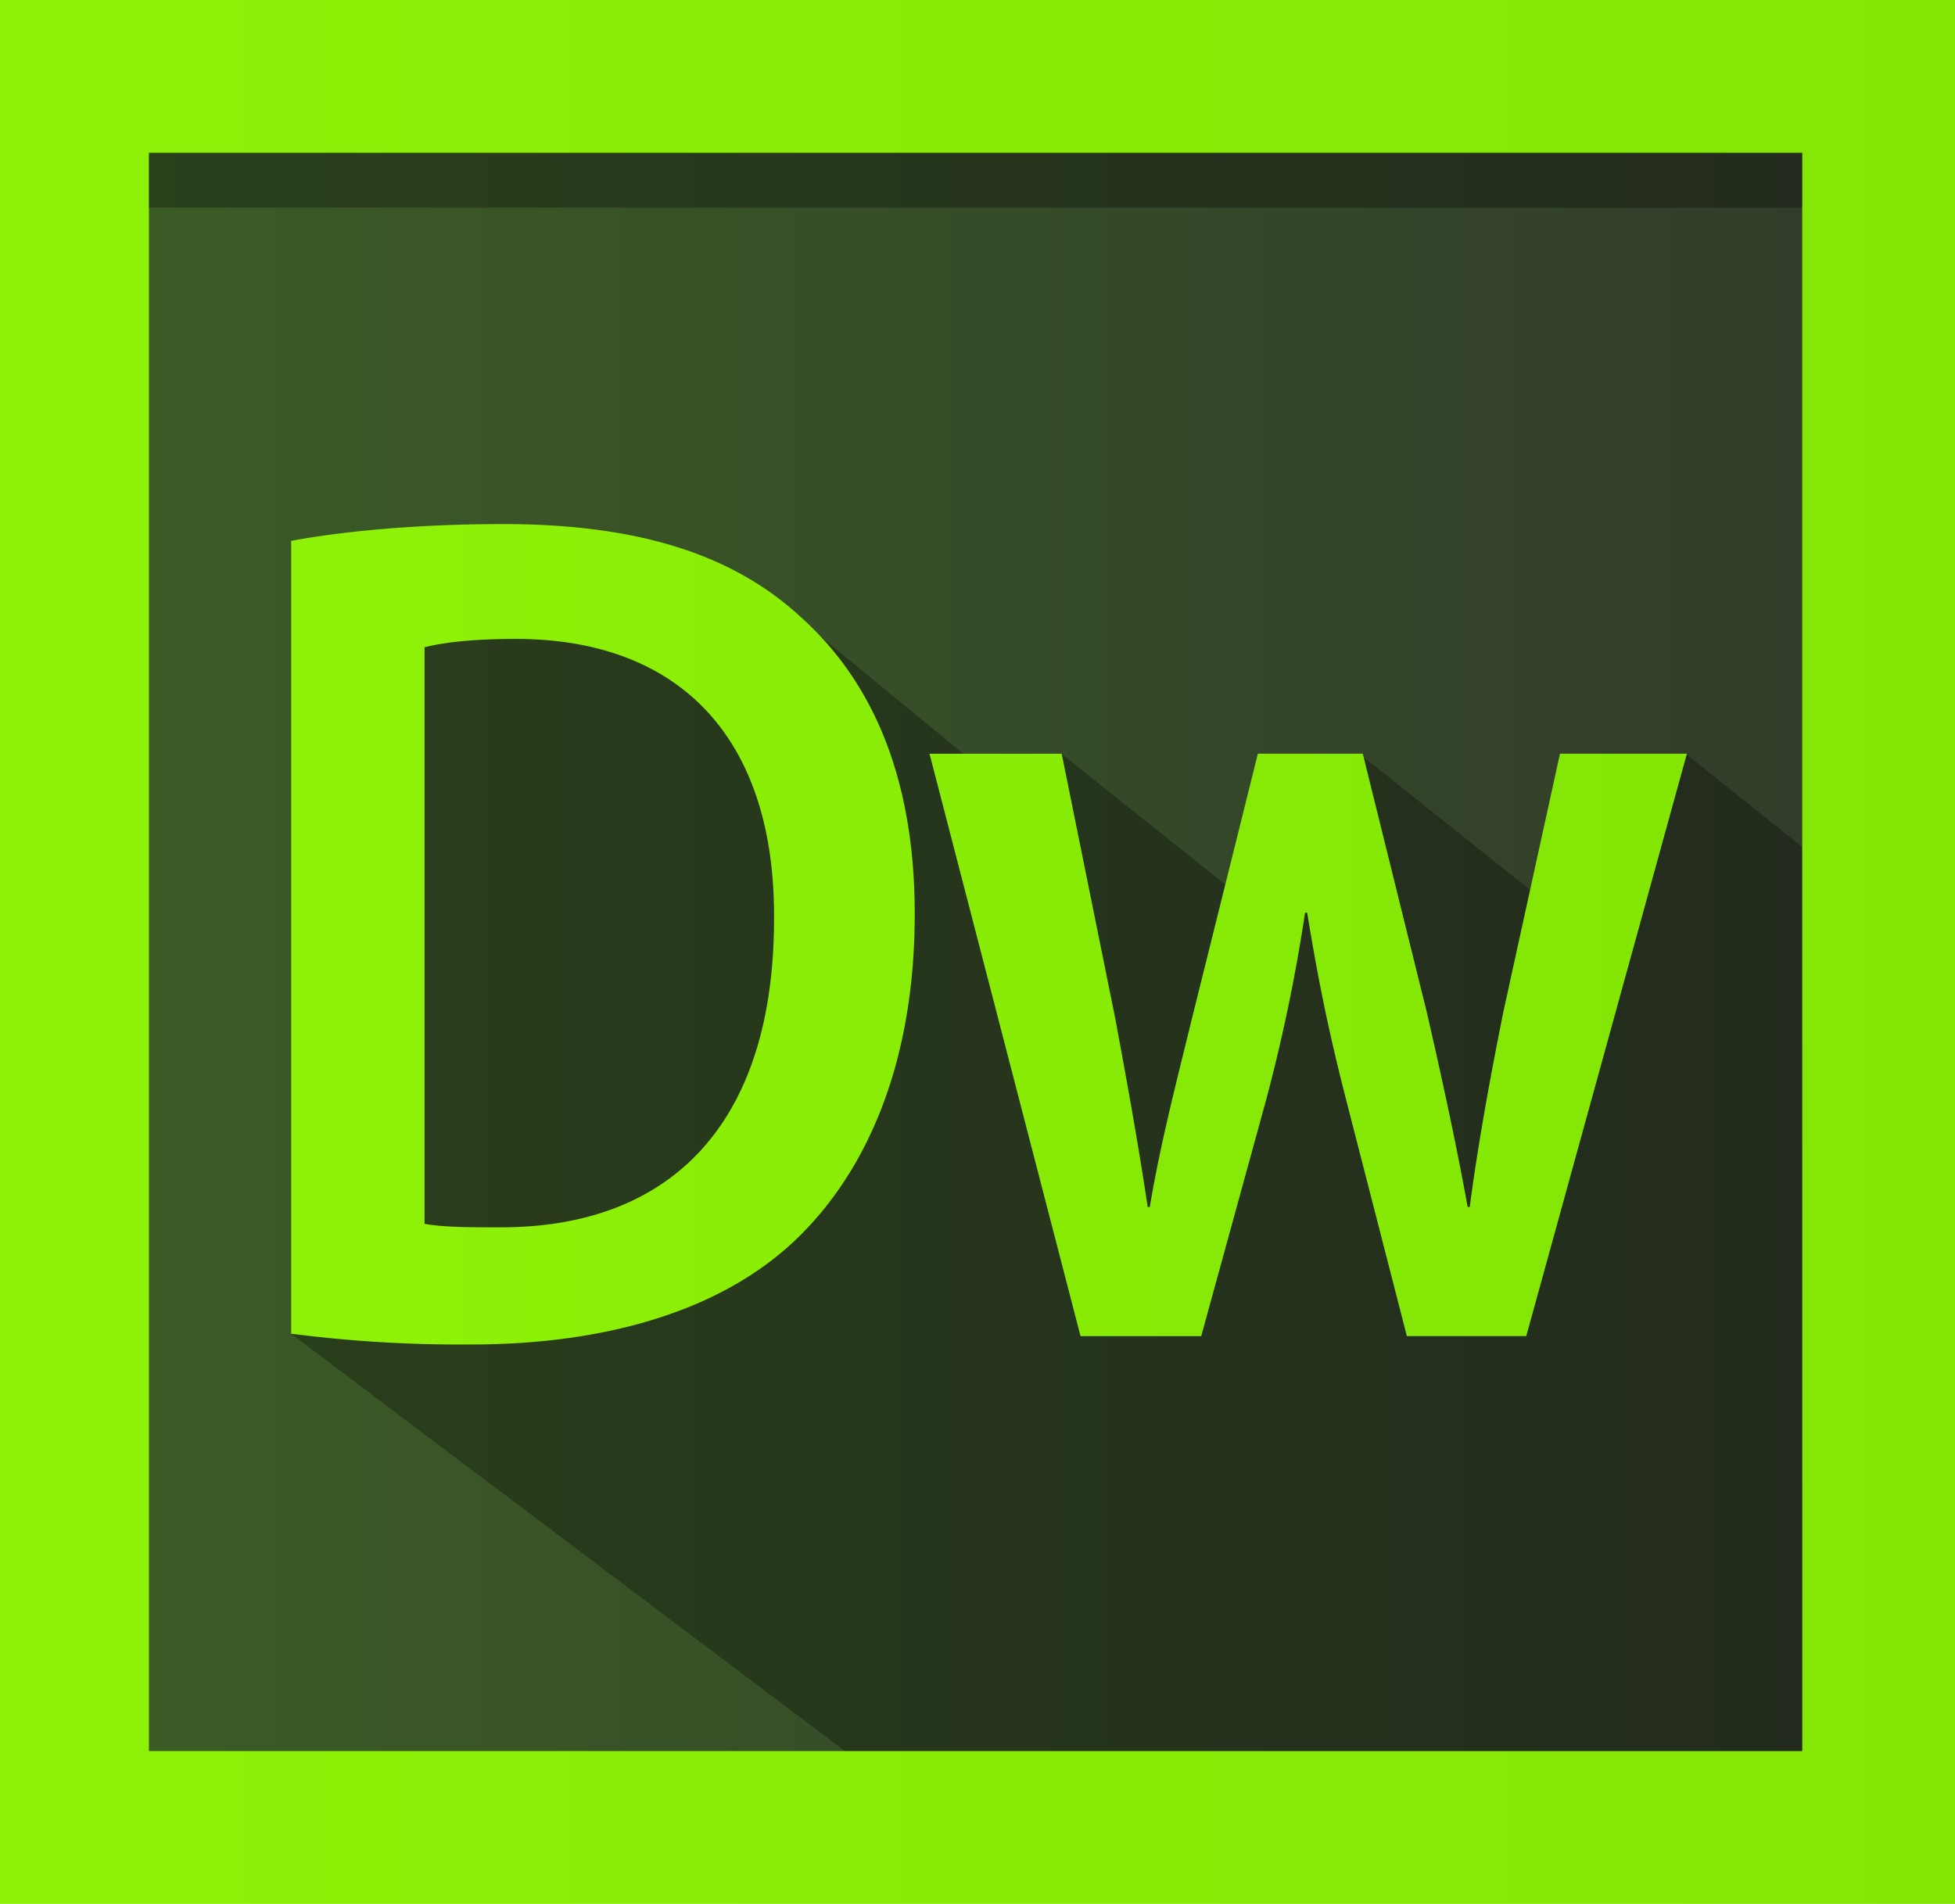
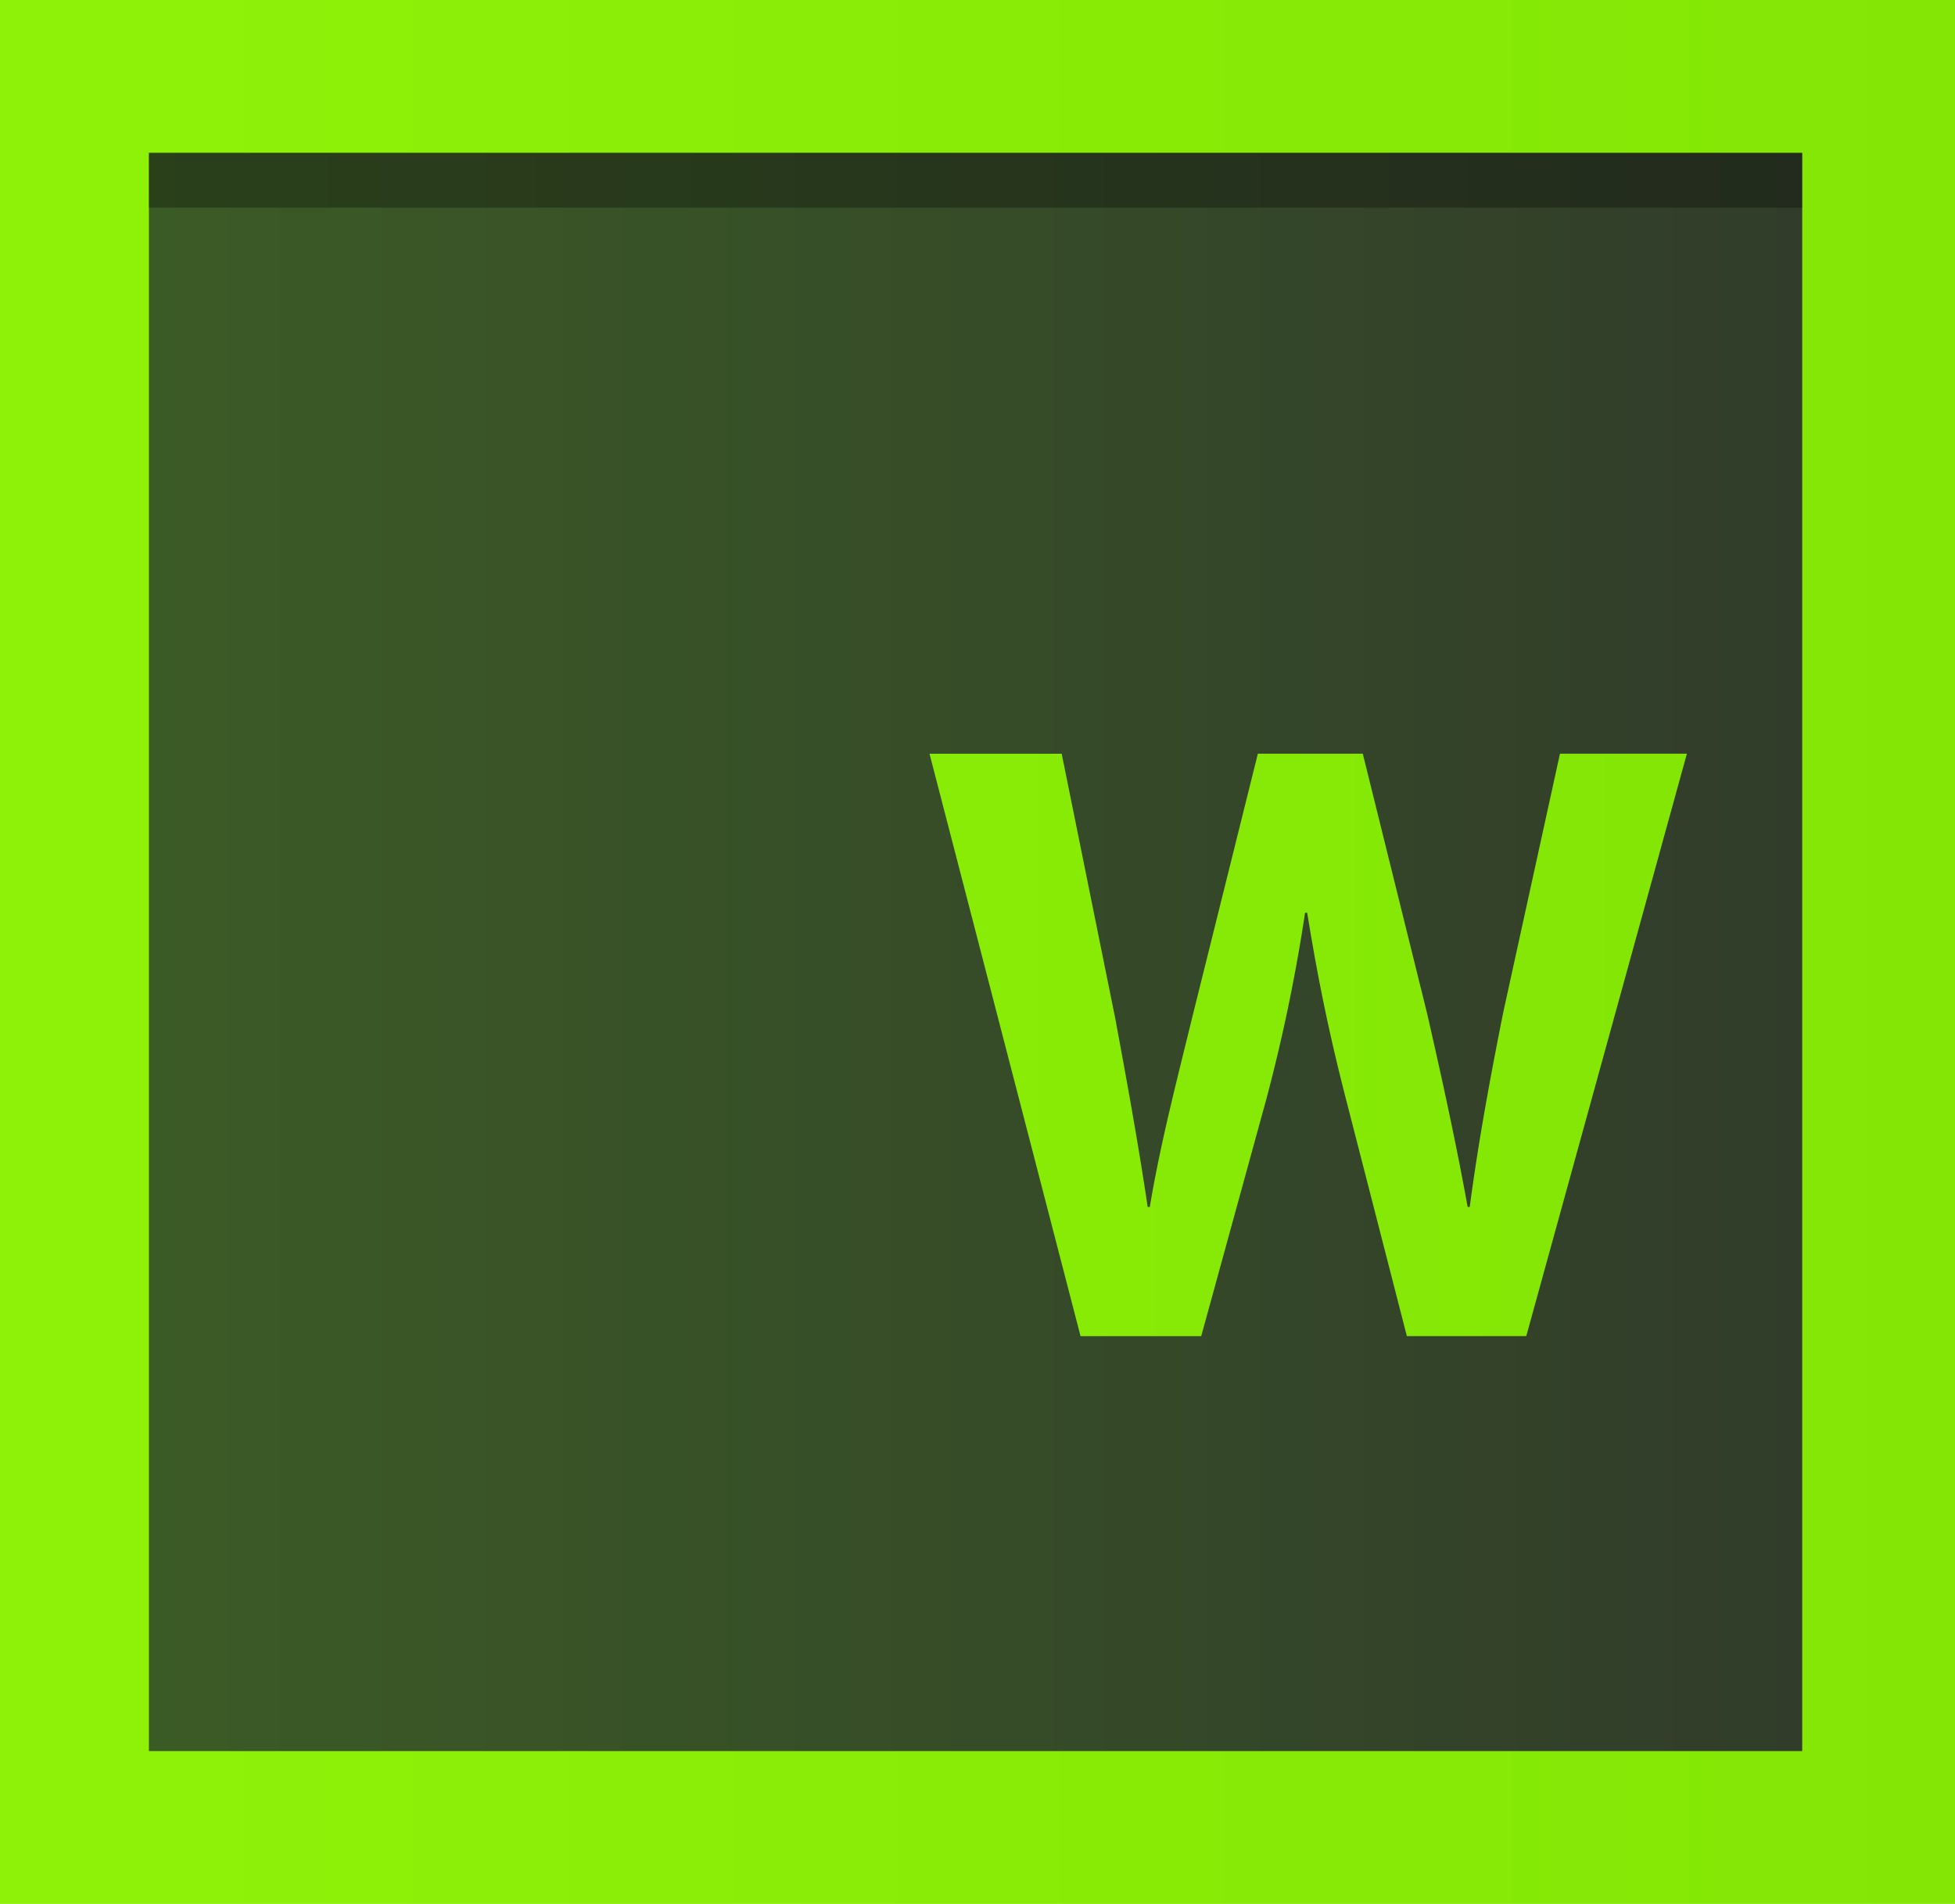
<svg xmlns="http://www.w3.org/2000/svg" xmlns:xlink="http://www.w3.org/1999/xlink" id="Layer_1" data-name="Layer 1" width="499" height="486" viewBox="0 0 499 486">
  <defs>
    <style>
      .cls-1 {
        fill: url(#linear-gradient);
      }

      .cls-2 {
        opacity: 0.95;
      }

      .cls-3 {
        fill: url(#linear-gradient-2);
      }

      .cls-4 {
        opacity: 0.3;
      }

      .cls-5 {
        fill: url(#linear-gradient-3);
      }

      .cls-6 {
        fill: url(#linear-gradient-4);
      }
    </style>
    <linearGradient id="linear-gradient" y1="243" x2="499" y2="243" gradientUnits="userSpaceOnUse">
      <stop offset="0" stop-color="#8ef208" />
      <stop offset="1" stop-color="#83e605" />
    </linearGradient>
    <linearGradient id="linear-gradient-2" x1="38.01" y1="243" x2="460" y2="243" gradientUnits="userSpaceOnUse">
      <stop offset="0" stop-color="#375428" />
      <stop offset="1" stop-color="#2d342c" />
    </linearGradient>
    <linearGradient id="linear-gradient-3" x1="237.94" y1="292.36" x2="589.24" y2="292.36" xlink:href="#linear-gradient" />
    <linearGradient id="linear-gradient-4" x1="237.94" y1="320.6" x2="589.24" y2="320.6" xlink:href="#linear-gradient" />
  </defs>
  <title>dreamweaver</title>
  <g id="Frame">
    <rect class="cls-1" width="499" height="486" />
  </g>
  <g id="Background" class="cls-2">
    <rect class="cls-3" x="38.01" y="39.02" width="421.99" height="407.97" />
  </g>
  <g id="Shadow" class="cls-4">
    <rect x="38.01" y="39" width="421.99" height="14" />
  </g>
  <g id="Shadow2" class="cls-4">
-     <polygon points="459.95 216.15 430.31 192.47 401.82 236.15 348.31 193.47 322.54 233.59 270.98 192.47 268.7 211.15 200.31 154.97 144.31 139.47 94.29 154.74 74.31 340.47 215.64 446.97 460 446.97 459.95 216.15" />
-   </g>
+     </g>
  <g>
-     <path class="cls-5" d="M237.61,191.92c14.93-2.75,34-4.28,54.17-4.28,34.82,0,58.87,7.94,76,23.81,18,16.18,29,40.6,29,75.71,0,36.63-11.33,64.1-29,81.81-18.51,18.63-48.08,28.09-84.29,28.09a336.16,336.16,0,0,1-45.87-2.75V191.92Zm34,174.32c4.69,0.91,11.88.91,18.79,0.91,44.22,0.31,70.47-26.56,70.47-78.76,0.28-45.49-23.49-71.44-66-71.44-10.78,0-18.52.92-23.21,2.14V366.24Z" transform="translate(-163.3 -53.86)" />
    <path class="cls-6" d="M434.29,246.26l13.65,67.47c2.95,15.87,5.89,32.05,8.3,48.23h0.54c2.68-16.18,7-32.67,10.71-47.93l16.87-67.78h26.78l16.33,65.94c4,17.4,7.5,33.58,10.44,49.76h0.53c2.14-16.18,5.09-32.36,8.57-49.76l14.46-65.94h32.4l-41,148.67H522.39l-15.53-60.44c-4-15.57-7-29.61-9.91-47.63h-0.54a438.73,438.73,0,0,1-9.9,47.63L469.9,394.94h-30.8L400.55,246.26h33.74Z" transform="translate(-163.3 -53.86)" />
  </g>
</svg>